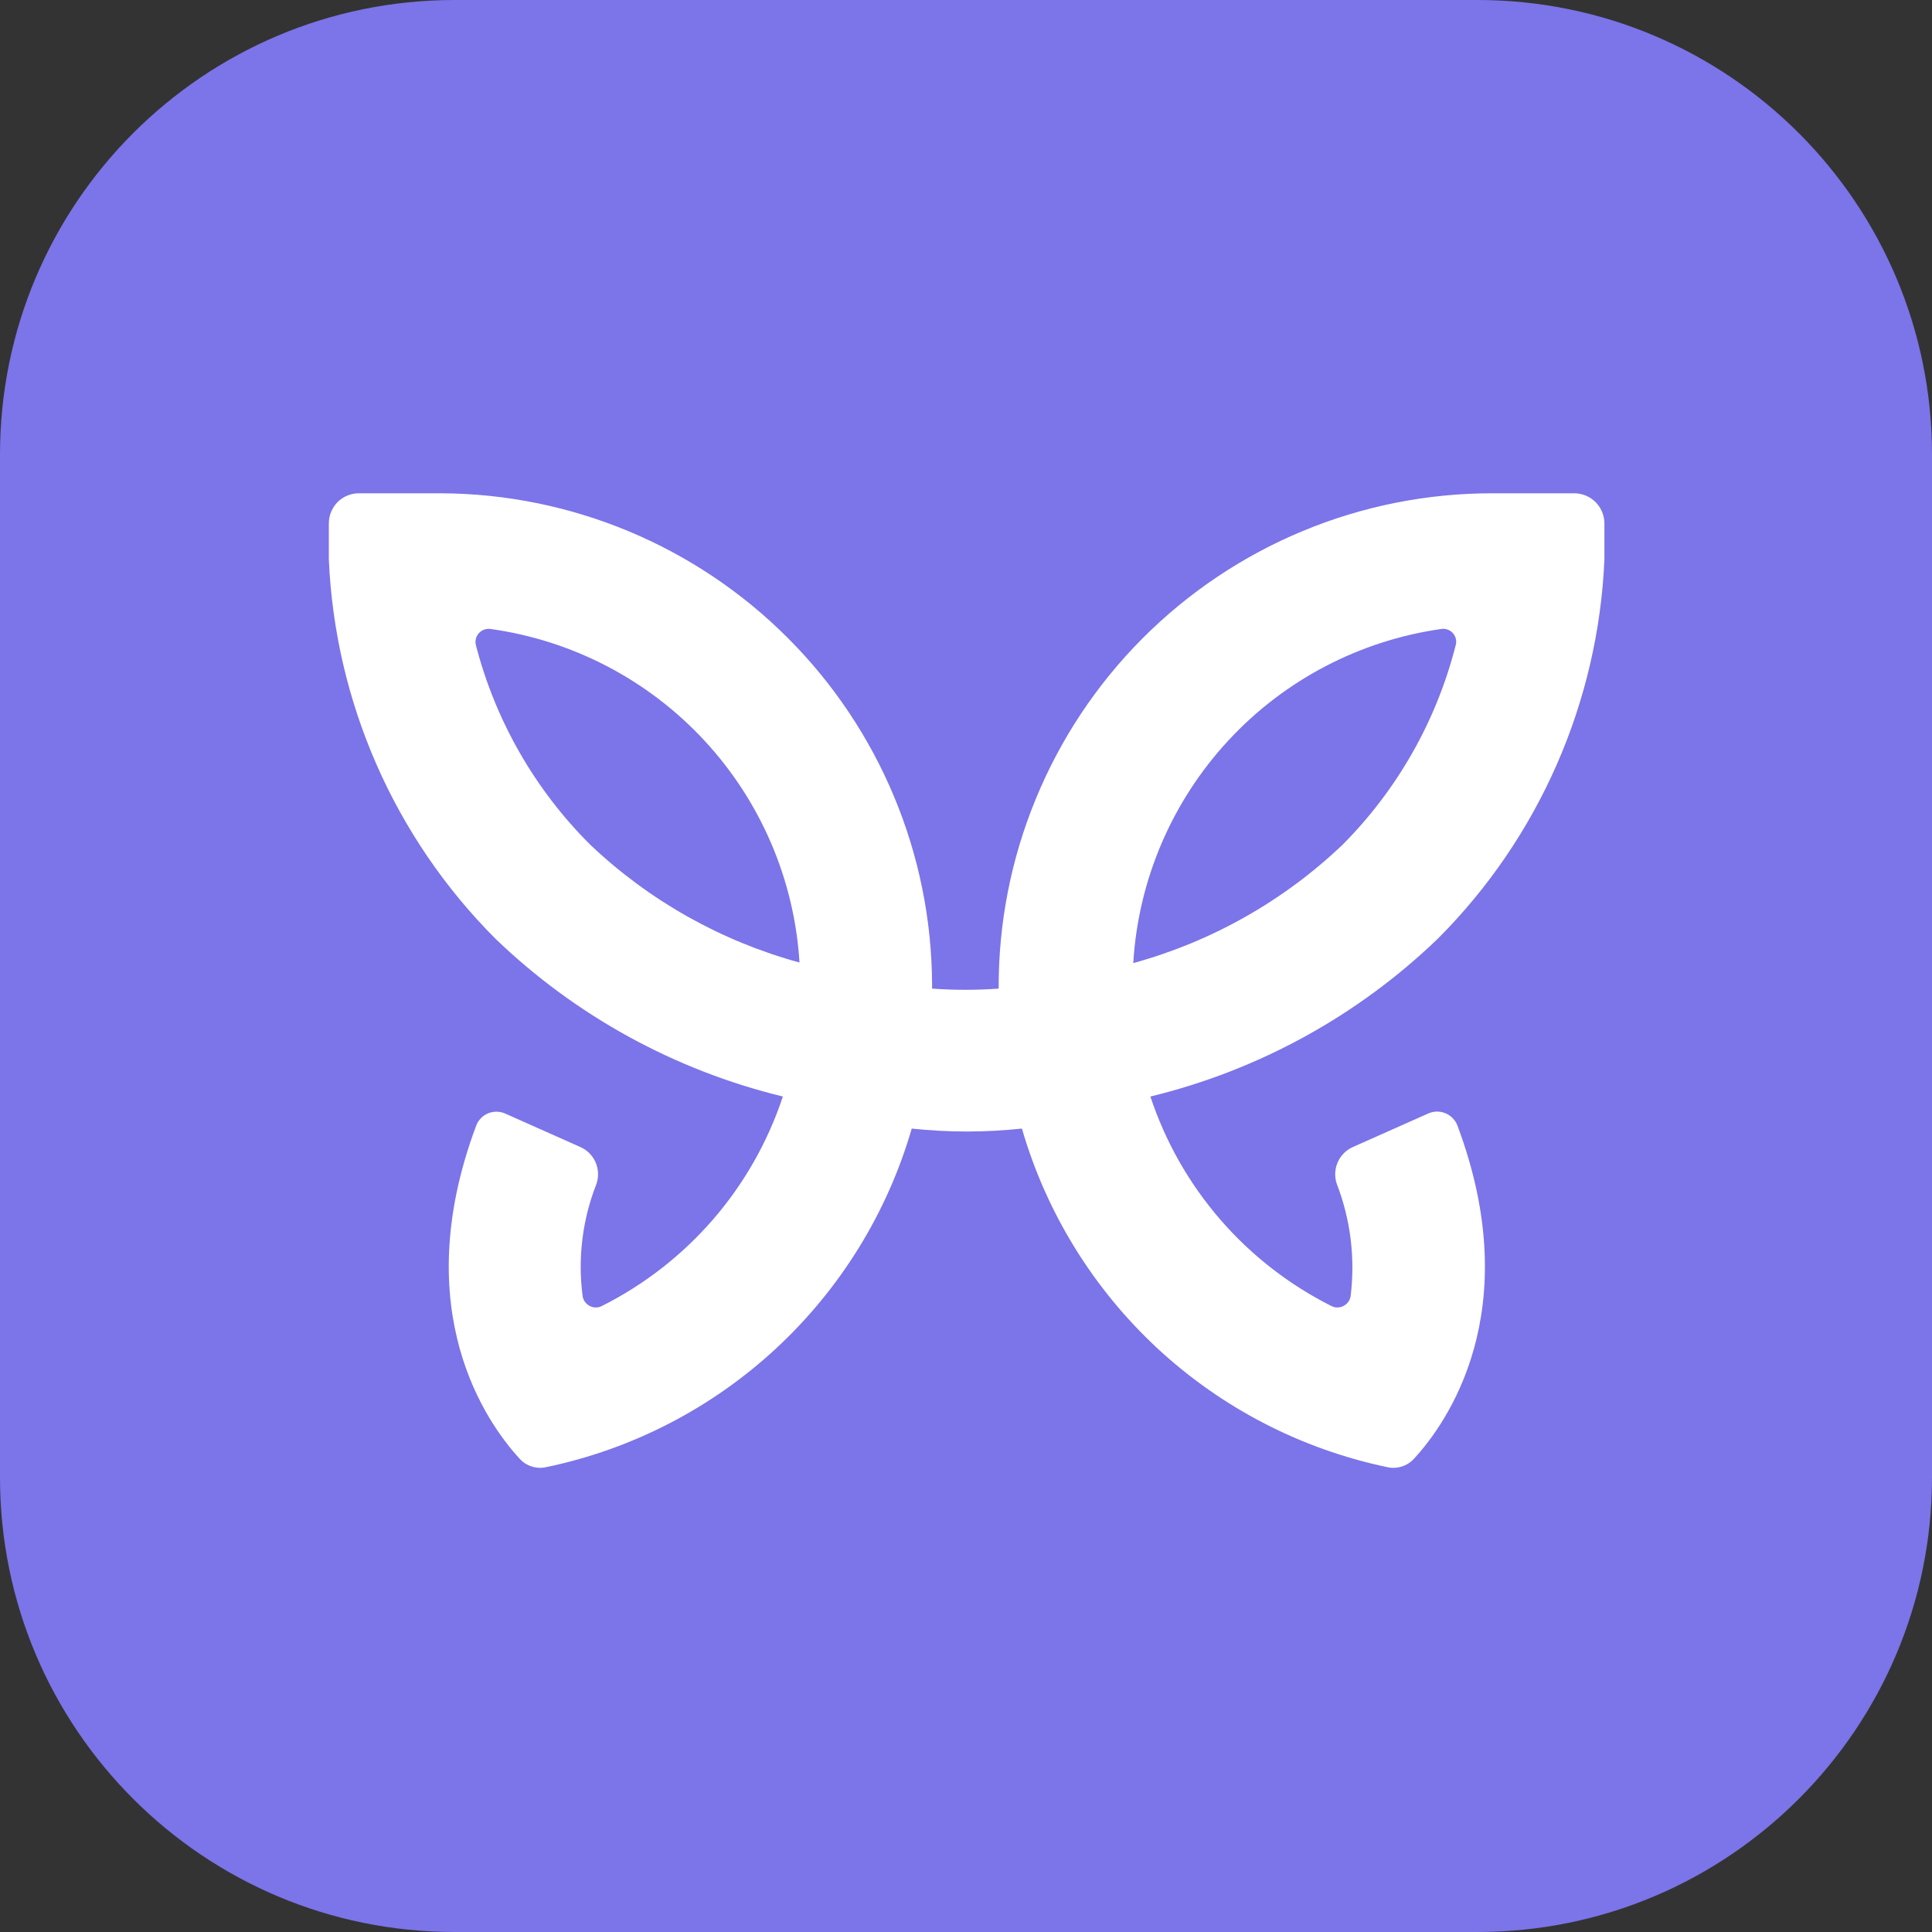
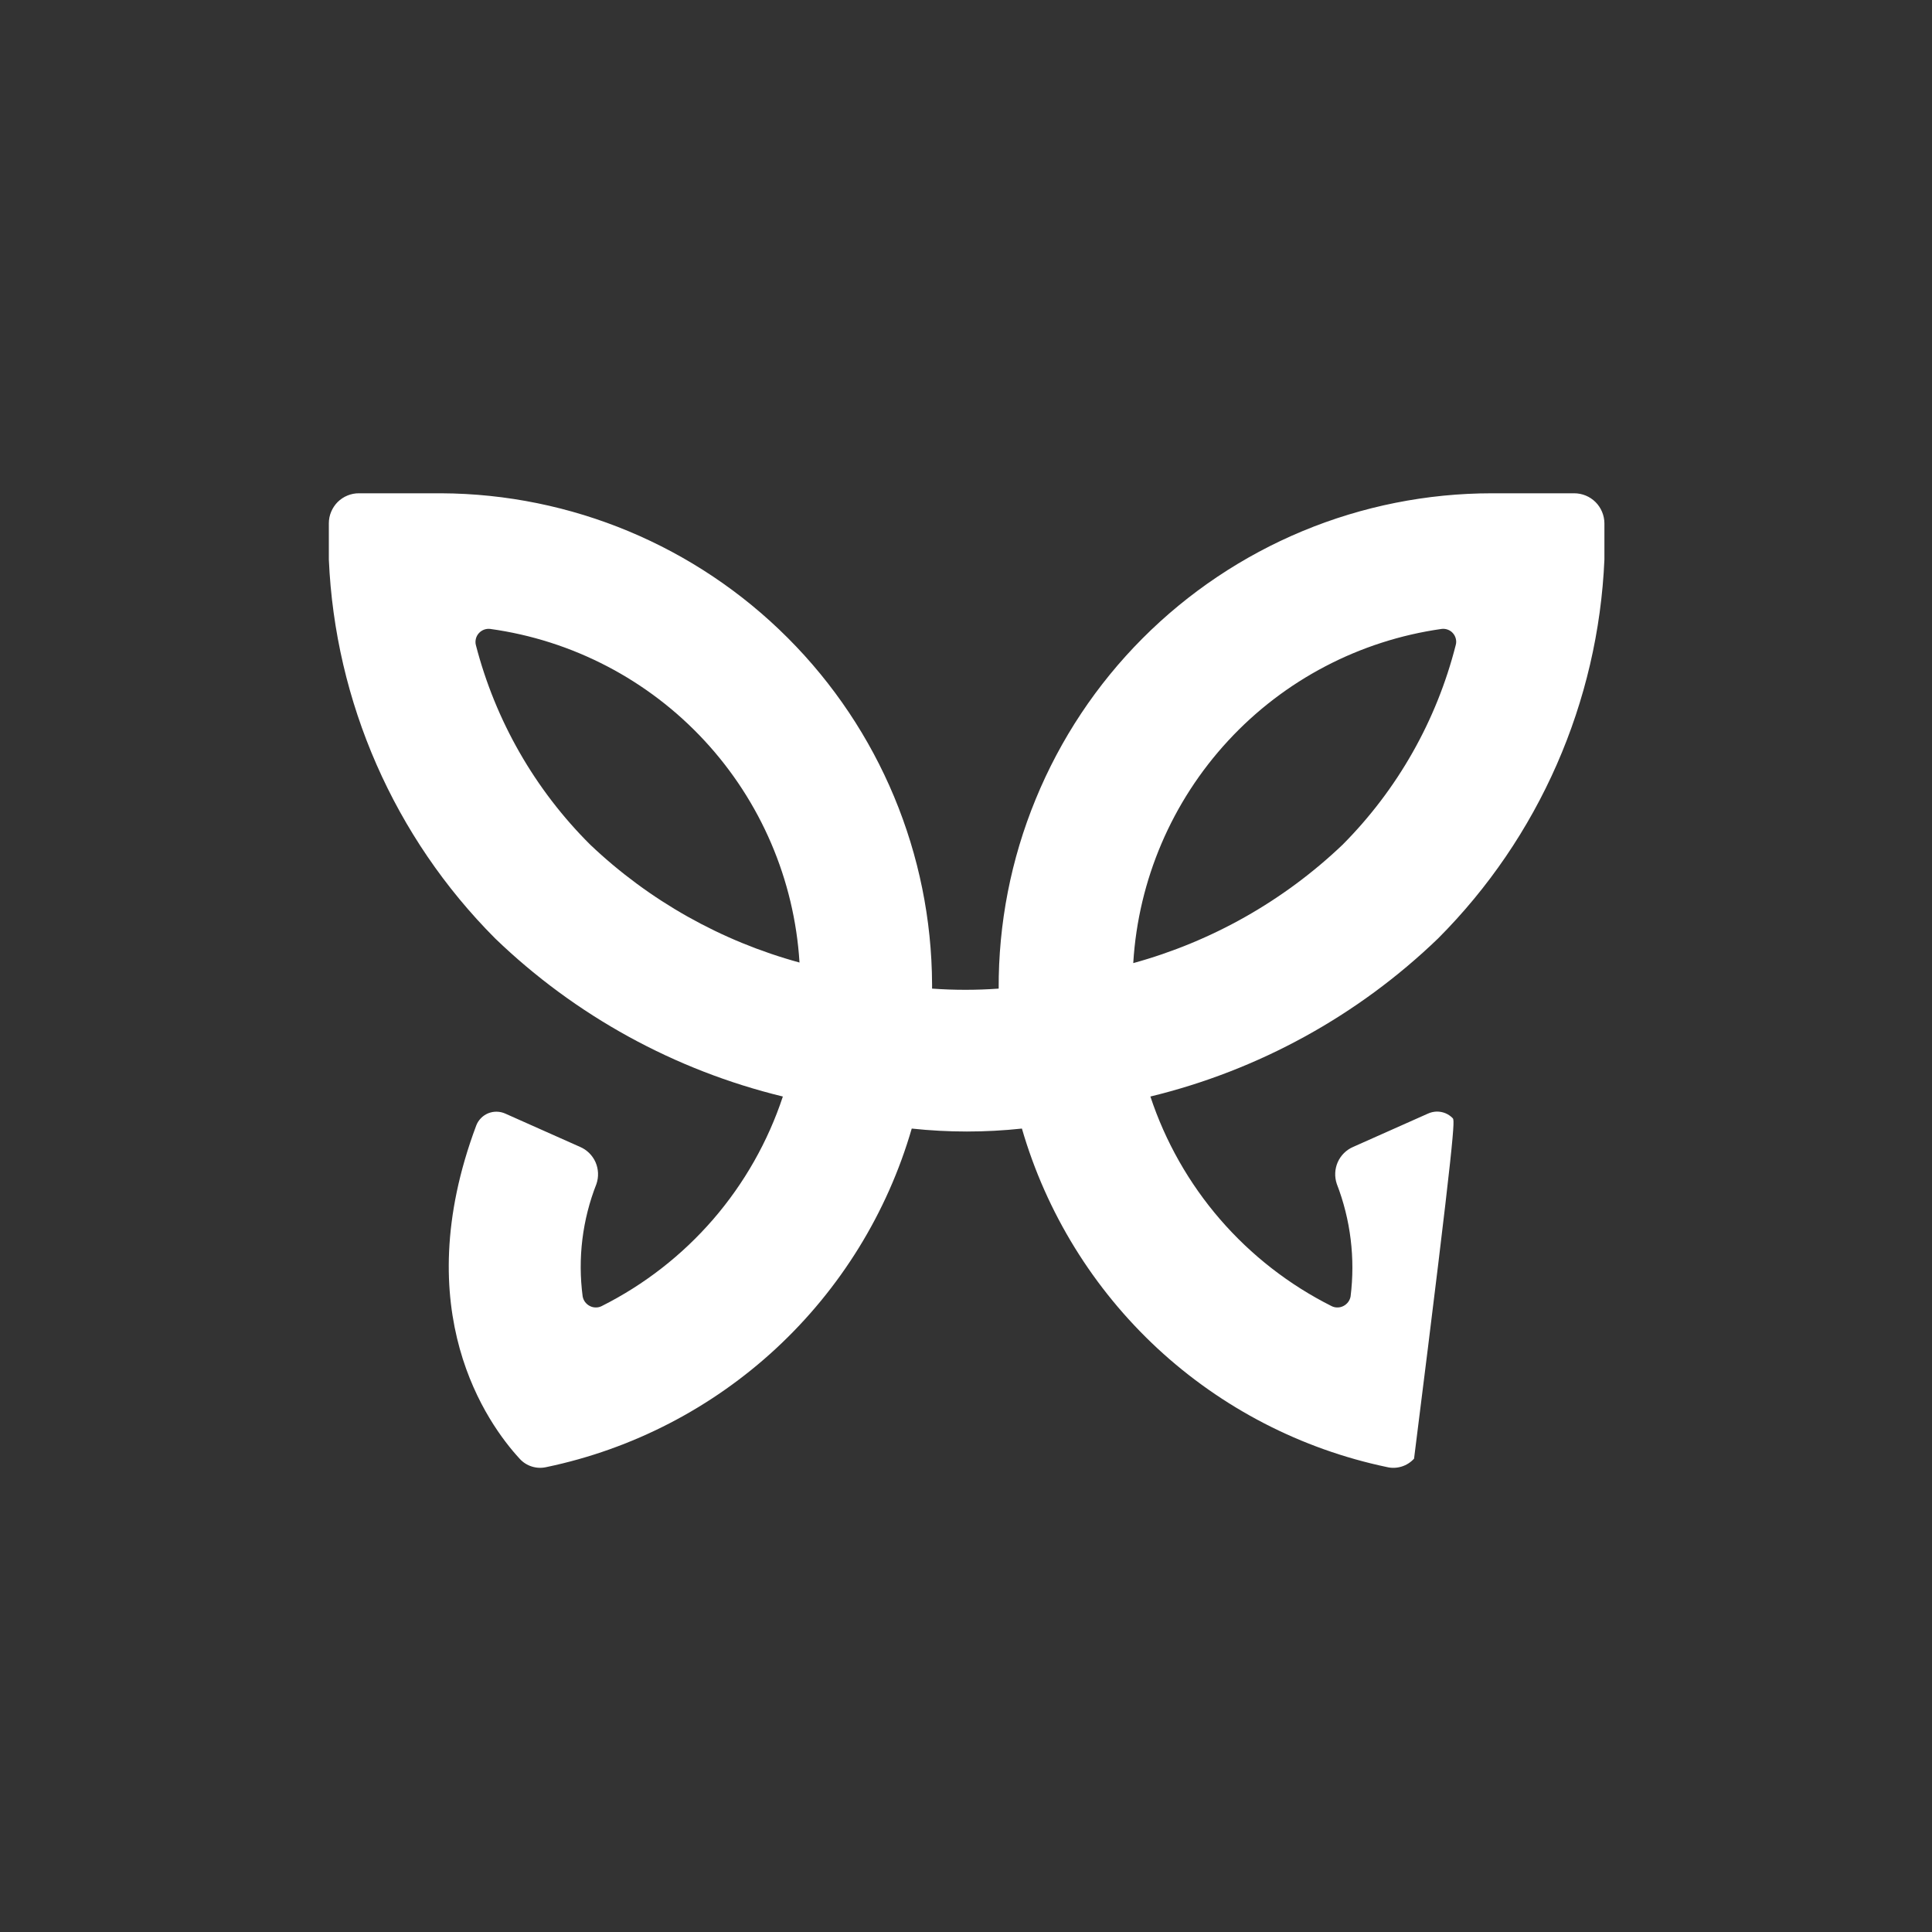
<svg xmlns="http://www.w3.org/2000/svg" width="34" height="34" viewBox="0 0 34 34" fill="none">
  <rect x="0" y="0" width="34" height="34" fill="#333333" stroke="none" />
-   <path d="M0 8C0 3.582 3.582 0 8 0H26C30.418 0 34 3.582 34 8V26C34 30.418 30.418 34 26 34H8C3.582 34 0 30.418 0 26V8Z" fill="#7C74E9" />
-   <path d="M25.131 19.597L23.815 20.183C23.693 20.235 23.596 20.331 23.542 20.452C23.489 20.573 23.483 20.709 23.525 20.834C23.769 21.465 23.852 22.146 23.768 22.816C23.761 22.852 23.747 22.885 23.725 22.914C23.703 22.943 23.675 22.967 23.643 22.983C23.611 23 23.576 23.009 23.539 23.009C23.503 23.01 23.467 23.002 23.435 22.986C22.687 22.611 22.02 22.092 21.472 21.459C20.925 20.826 20.508 20.091 20.245 19.297C22.149 18.835 23.897 17.875 25.308 16.515C27.083 14.736 28.127 12.356 28.235 9.846V9.209C28.234 9.069 28.177 8.934 28.078 8.835C27.978 8.736 27.843 8.681 27.703 8.681H26.256C25.113 8.681 23.981 8.907 22.926 9.345C21.87 9.784 20.912 10.426 20.105 11.236C19.298 12.046 18.66 13.007 18.226 14.065C17.791 15.122 17.57 16.255 17.575 17.398C17.185 17.426 16.793 17.426 16.403 17.398V17.322C16.393 15.034 15.48 12.843 13.862 11.225C12.245 9.607 10.054 8.692 7.766 8.681H6.319C6.249 8.68 6.18 8.694 6.116 8.72C6.051 8.746 5.993 8.785 5.943 8.834C5.894 8.883 5.855 8.942 5.828 9.006C5.801 9.07 5.787 9.139 5.787 9.209V9.846C5.896 12.356 6.94 14.736 8.714 16.515C10.125 17.875 11.873 18.834 13.777 19.297C13.514 20.091 13.097 20.826 12.55 21.459C12.002 22.092 11.335 22.611 10.587 22.986C10.555 23.002 10.519 23.01 10.483 23.009C10.447 23.009 10.411 23 10.379 22.983C10.347 22.967 10.319 22.943 10.297 22.914C10.275 22.885 10.261 22.852 10.254 22.816C10.165 22.146 10.249 21.463 10.497 20.834C10.539 20.709 10.533 20.573 10.48 20.452C10.426 20.331 10.329 20.235 10.207 20.183L8.891 19.597C8.844 19.576 8.793 19.565 8.741 19.564C8.69 19.563 8.638 19.573 8.591 19.592C8.543 19.612 8.5 19.641 8.464 19.678C8.428 19.715 8.399 19.759 8.381 19.807C7.155 23.08 8.58 25.059 9.144 25.67C9.202 25.735 9.277 25.783 9.361 25.809C9.444 25.835 9.533 25.838 9.618 25.818C11.129 25.502 12.525 24.78 13.657 23.731C14.789 22.681 15.615 21.344 16.045 19.861C16.69 19.93 17.34 19.93 17.984 19.861C18.414 21.343 19.239 22.68 20.37 23.73C21.502 24.779 22.898 25.501 24.408 25.818C24.493 25.839 24.583 25.835 24.667 25.809C24.751 25.783 24.826 25.735 24.885 25.67C25.45 25.059 26.875 23.08 25.648 19.807C25.63 19.758 25.601 19.714 25.564 19.677C25.527 19.639 25.483 19.61 25.435 19.59C25.387 19.571 25.335 19.561 25.282 19.562C25.23 19.564 25.179 19.575 25.131 19.597ZM10.388 14.866C9.413 13.896 8.718 12.682 8.374 11.35C8.365 11.314 8.366 11.276 8.375 11.24C8.384 11.204 8.402 11.171 8.427 11.143C8.452 11.116 8.483 11.094 8.518 11.081C8.552 11.068 8.59 11.064 8.627 11.068C10.072 11.268 11.404 11.962 12.396 13.032C13.388 14.102 13.98 15.482 14.07 16.939C12.691 16.562 11.425 15.851 10.388 14.866ZM19.944 16.939C20.034 15.485 20.623 14.107 21.612 13.037C22.6 11.967 23.928 11.272 25.37 11.068C25.407 11.063 25.444 11.068 25.479 11.081C25.514 11.094 25.545 11.115 25.569 11.143C25.594 11.171 25.611 11.204 25.62 11.241C25.629 11.277 25.629 11.314 25.619 11.35C25.282 12.68 24.594 13.894 23.627 14.866C22.59 15.854 21.325 16.569 19.944 16.949V16.939Z" fill="white" />
+   <path d="M25.131 19.597L23.815 20.183C23.693 20.235 23.596 20.331 23.542 20.452C23.489 20.573 23.483 20.709 23.525 20.834C23.769 21.465 23.852 22.146 23.768 22.816C23.761 22.852 23.747 22.885 23.725 22.914C23.703 22.943 23.675 22.967 23.643 22.983C23.611 23 23.576 23.009 23.539 23.009C23.503 23.01 23.467 23.002 23.435 22.986C22.687 22.611 22.02 22.092 21.472 21.459C20.925 20.826 20.508 20.091 20.245 19.297C22.149 18.835 23.897 17.875 25.308 16.515C27.083 14.736 28.127 12.356 28.235 9.846V9.209C28.234 9.069 28.177 8.934 28.078 8.835C27.978 8.736 27.843 8.681 27.703 8.681H26.256C25.113 8.681 23.981 8.907 22.926 9.345C21.87 9.784 20.912 10.426 20.105 11.236C19.298 12.046 18.66 13.007 18.226 14.065C17.791 15.122 17.57 16.255 17.575 17.398C17.185 17.426 16.793 17.426 16.403 17.398V17.322C16.393 15.034 15.48 12.843 13.862 11.225C12.245 9.607 10.054 8.692 7.766 8.681H6.319C6.249 8.68 6.18 8.694 6.116 8.72C6.051 8.746 5.993 8.785 5.943 8.834C5.894 8.883 5.855 8.942 5.828 9.006C5.801 9.07 5.787 9.139 5.787 9.209V9.846C5.896 12.356 6.94 14.736 8.714 16.515C10.125 17.875 11.873 18.834 13.777 19.297C13.514 20.091 13.097 20.826 12.55 21.459C12.002 22.092 11.335 22.611 10.587 22.986C10.555 23.002 10.519 23.01 10.483 23.009C10.447 23.009 10.411 23 10.379 22.983C10.347 22.967 10.319 22.943 10.297 22.914C10.275 22.885 10.261 22.852 10.254 22.816C10.165 22.146 10.249 21.463 10.497 20.834C10.539 20.709 10.533 20.573 10.48 20.452C10.426 20.331 10.329 20.235 10.207 20.183L8.891 19.597C8.844 19.576 8.793 19.565 8.741 19.564C8.69 19.563 8.638 19.573 8.591 19.592C8.543 19.612 8.5 19.641 8.464 19.678C8.428 19.715 8.399 19.759 8.381 19.807C7.155 23.08 8.58 25.059 9.144 25.67C9.202 25.735 9.277 25.783 9.361 25.809C9.444 25.835 9.533 25.838 9.618 25.818C11.129 25.502 12.525 24.78 13.657 23.731C14.789 22.681 15.615 21.344 16.045 19.861C16.69 19.93 17.34 19.93 17.984 19.861C18.414 21.343 19.239 22.68 20.37 23.73C21.502 24.779 22.898 25.501 24.408 25.818C24.493 25.839 24.583 25.835 24.667 25.809C24.751 25.783 24.826 25.735 24.885 25.67C25.63 19.758 25.601 19.714 25.564 19.677C25.527 19.639 25.483 19.61 25.435 19.59C25.387 19.571 25.335 19.561 25.282 19.562C25.23 19.564 25.179 19.575 25.131 19.597ZM10.388 14.866C9.413 13.896 8.718 12.682 8.374 11.35C8.365 11.314 8.366 11.276 8.375 11.24C8.384 11.204 8.402 11.171 8.427 11.143C8.452 11.116 8.483 11.094 8.518 11.081C8.552 11.068 8.59 11.064 8.627 11.068C10.072 11.268 11.404 11.962 12.396 13.032C13.388 14.102 13.98 15.482 14.07 16.939C12.691 16.562 11.425 15.851 10.388 14.866ZM19.944 16.939C20.034 15.485 20.623 14.107 21.612 13.037C22.6 11.967 23.928 11.272 25.37 11.068C25.407 11.063 25.444 11.068 25.479 11.081C25.514 11.094 25.545 11.115 25.569 11.143C25.594 11.171 25.611 11.204 25.62 11.241C25.629 11.277 25.629 11.314 25.619 11.35C25.282 12.68 24.594 13.894 23.627 14.866C22.59 15.854 21.325 16.569 19.944 16.949V16.939Z" fill="white" />
</svg>